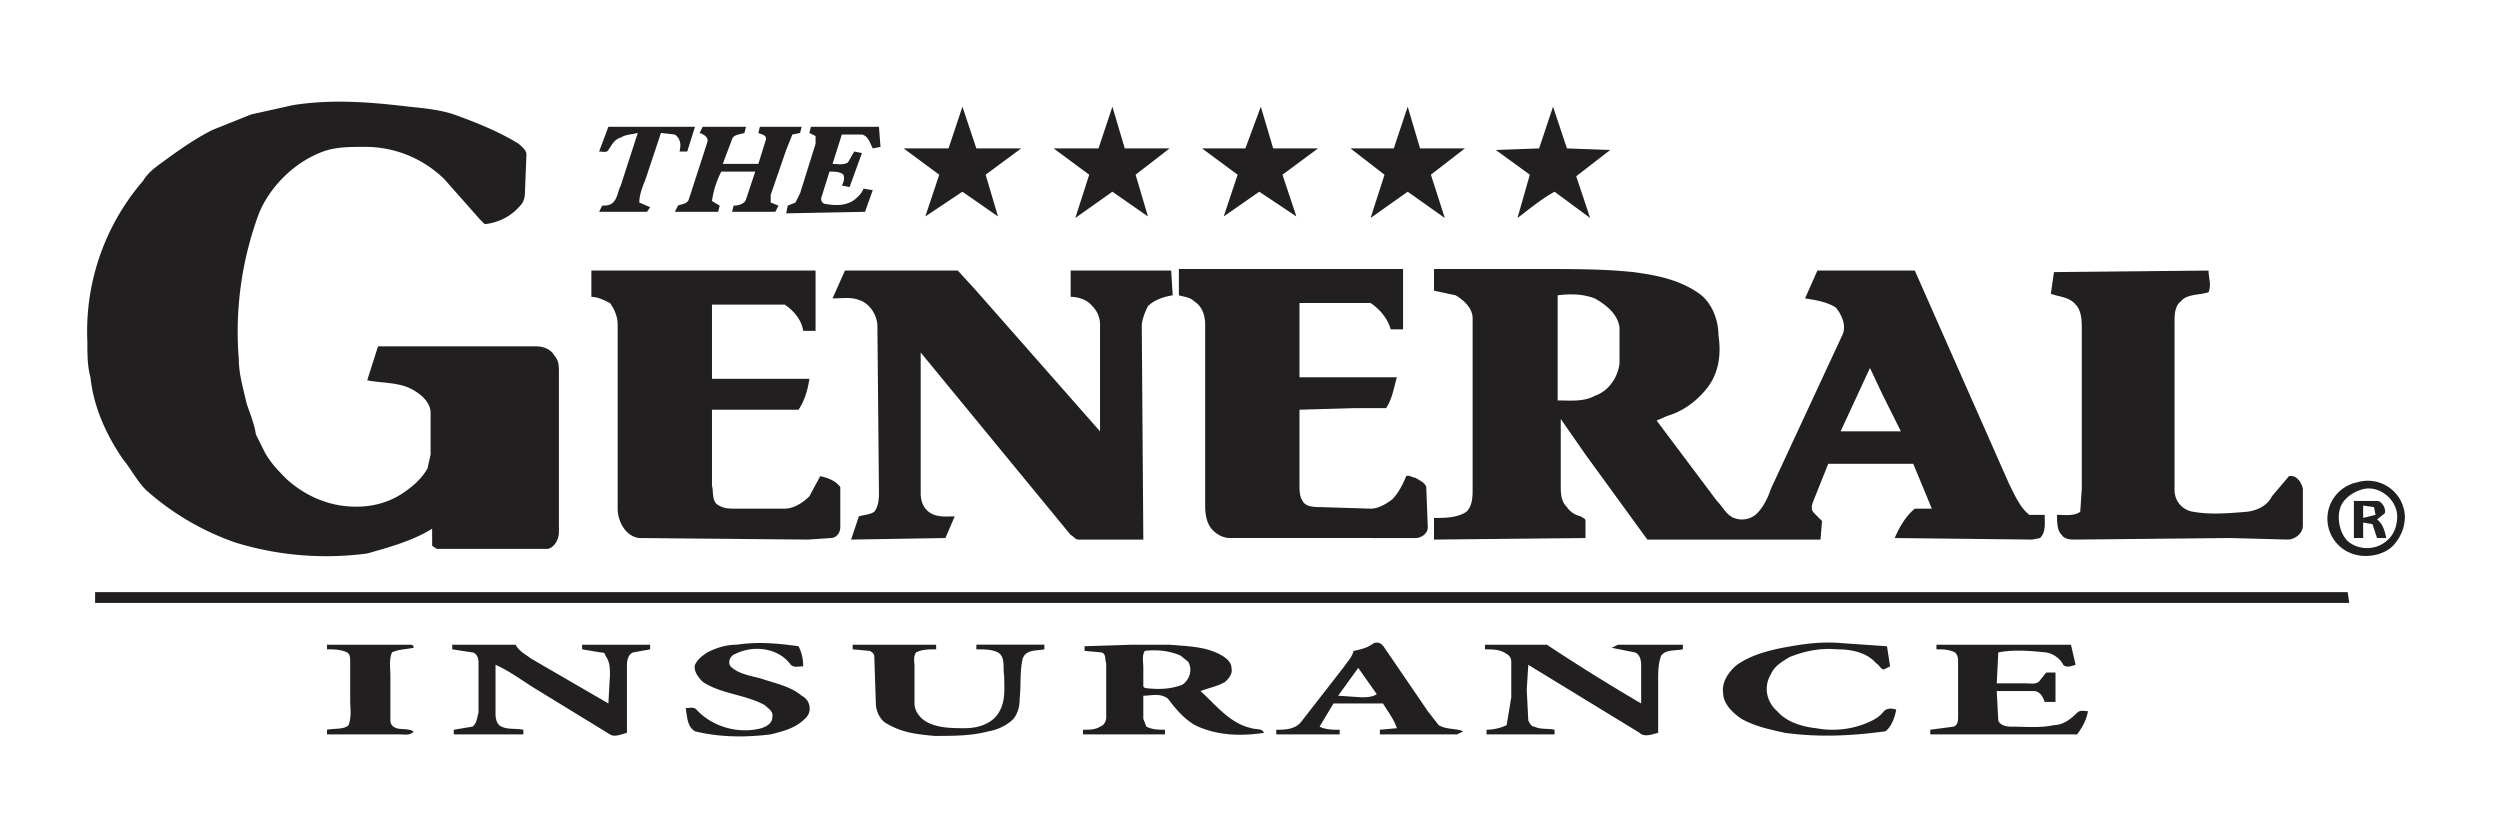
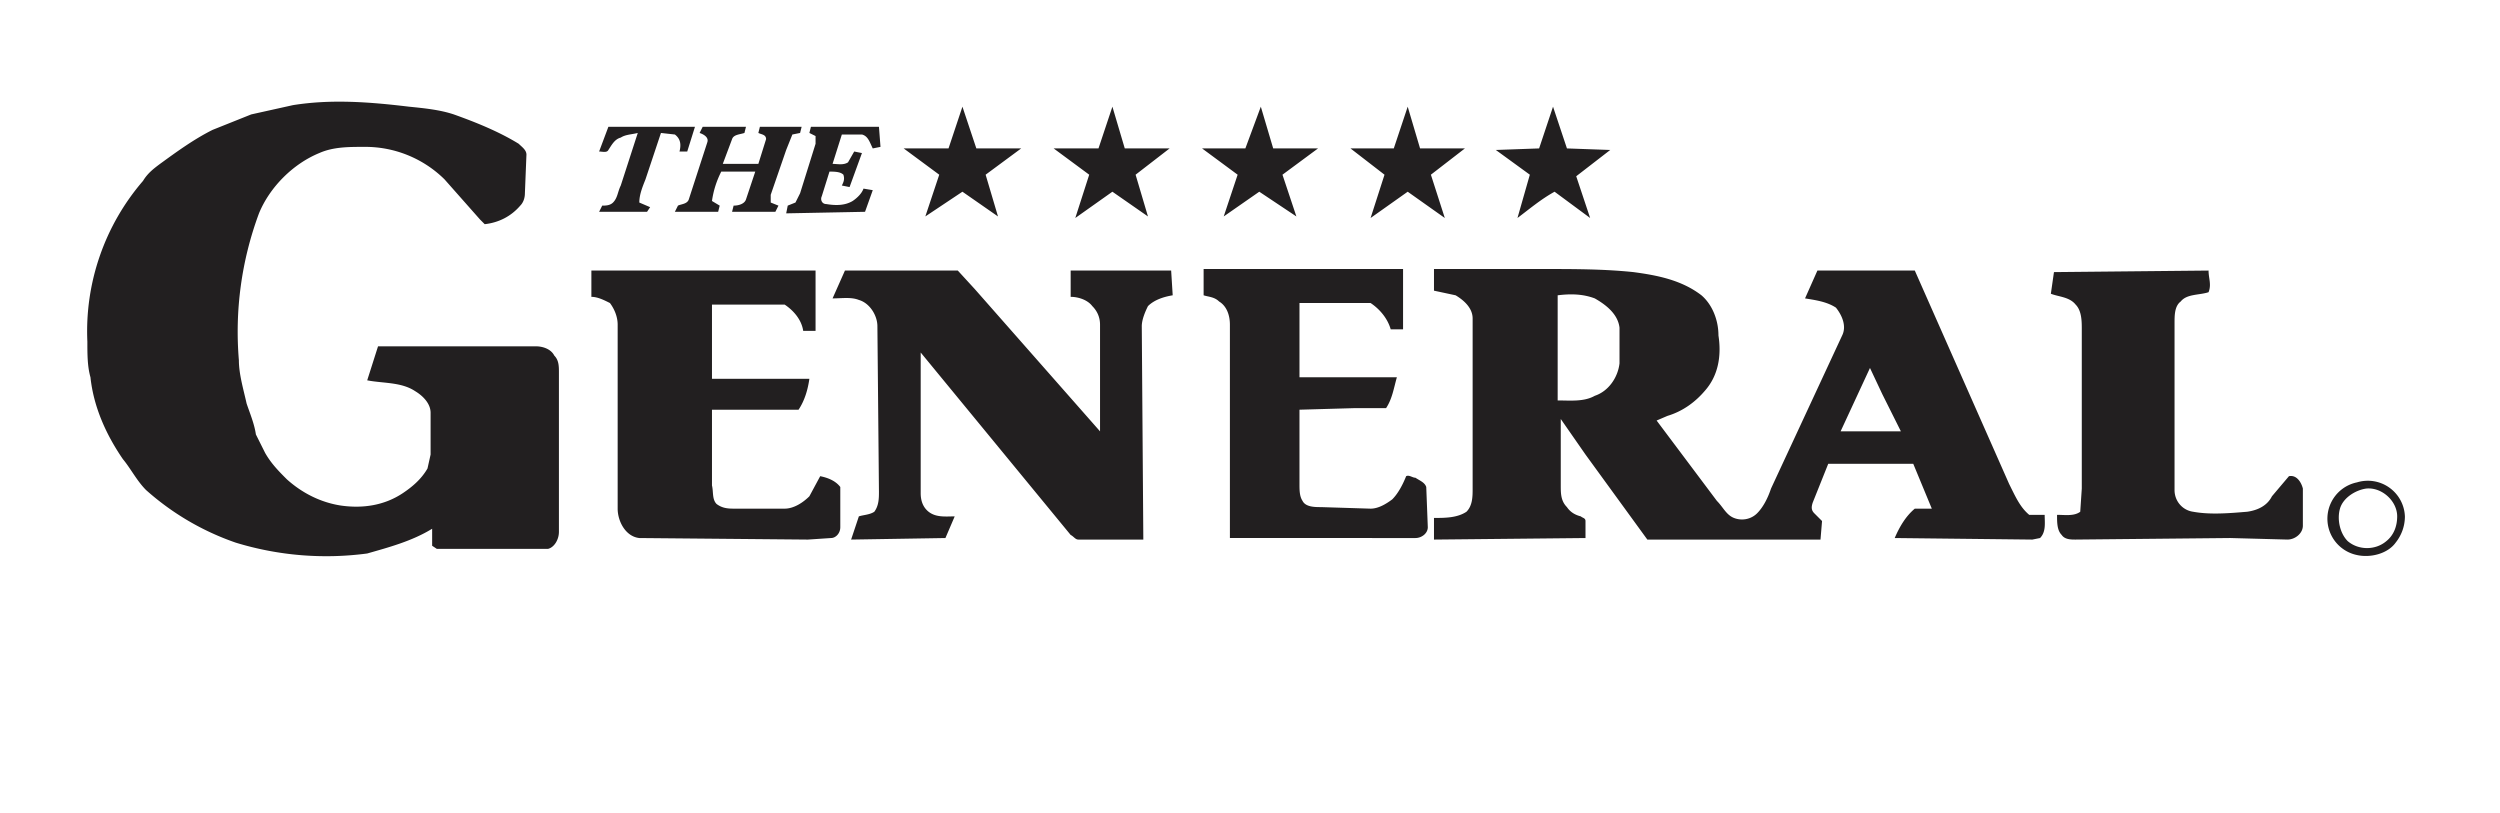
<svg xmlns="http://www.w3.org/2000/svg" width="2155" height="701" viewBox="0 0 1616 526" version="1">
  <g fill="#221f20">
-     <path d="M189 68c25-4 50-2 75 1 10 1 20 2 29 5 14 5 29 11 42 19 2 2 5 4 5 7l-1 25c0 3-1 6-3 8-6 7-14 11-23 12l-3-3-23-26a73 73 0 0 0-52-21c-10 0-20 0-29 4-17 7-32 22-39 39a220 220 0 0 0-13 95c0 9 3 19 5 28 2 6 5 13 6 20l6 12c4 7 9 12 14 17 10 9 22 15 35 17 14 2 28 0 40-8 6-4 12-9 16-16l2-9v-27c0-6-5-11-10-14-9-6-21-5-31-7l7-22h102c5 0 10 2 12 6 3 3 3 7 3 11v103c0 5-3 10-7 11h-72l-3-2v-11c-13 8-28 12-42 16a200 200 0 0 1-85-7 171 171 0 0 1-58-34c-6-6-10-14-15-20-11-16-19-34-21-53-2-7-2-15-2-23a149 149 0 0 1 36-104c3-5 7-8 11-11 11-8 22-16 34-22l25-10 27-6zM805 96l10-27 8 27h29l-23 17 9 27-24-16-23 16 9-27-23-17h28zM1004 69l9 27 28 1-22 17 9 27-23-17c-9 5-16 11-24 17l8-28-22-16 28-1 9-27zM613 96l9-27 9 27h29l-23 17 8 27-23-16-24 16 9-27-23-17h29zM719 69l8 27h29l-22 17 8 27-23-16-24 17 9-28-23-17h29l9-27zM910 69l8 27h29l-22 17 9 28-24-17-24 17 9-28-22-17h28l9-27zM393 82h56l-5 16h-5c1-4 1-8-3-11l-9-1-10 30c-2 5-4 10-4 15l7 3-2 3h-31l2-4c2 0 5 0 7-2 3-3 3-7 5-11l11-34c-4 1-8 1-11 3-4 1-6 5-8 8-1 2-4 1-6 1l6-16zM454 82h28l-1 4c-3 1-7 1-8 4l-6 16h23l5-16c0-3-3-3-5-4l1-4h27l-1 4-5 1-4 10-10 29v5l5 2-2 4h-28l1-4c3 0 7-1 8-4l6-18h-22c-3 6-5 12-6 19l5 3-1 4h-28l2-4c2-1 6-1 7-4l12-37c1-3-2-5-5-6l2-4zM524 82h44l1 13-5 1c-2-4-3-8-7-9h-13l-6 19c3 0 7 1 10-1l4-7 5 1-8 22-5-1c1-2 2-4 1-7-2-2-6-2-9-2l-5 16c-1 2 0 5 3 5 6 1 12 1 17-2 3-2 6-5 7-8l6 1-5 14-51 1 1-5 5-2 3-6 10-32v-5l-4-2 1-4zM546 175h73l11 12 81 92v-69c0-5-2-9-5-12-3-4-9-6-14-6v-17h65l1 16c-6 1-12 3-16 7-2 4-4 9-4 13l1 138h-42c-2 0-3-2-5-3l-97-118v91c0 4 1 8 4 11 5 5 12 4 18 4l-6 14-61 1 5-15c3-1 7-1 10-3 3-4 3-9 3-13l-1-107c0-7-5-15-12-17-5-2-11-1-17-1l8-18zM762 174h145v39h-8c-2-7-7-13-13-17h-46v48h63c-2 7-3 14-7 20h-21l-35 1v48c0 4 0 8 2 11 2 4 8 4 12 4l32 1c5 0 10-3 14-6 4-4 7-10 9-15 2-1 4 1 6 1 3 2 6 3 7 6l1 26c0 4-4 7-8 7H795c-4 0-8-2-11-5-4-4-5-10-5-16V210c0-6-2-12-7-15-3-3-7-3-10-4v-17zM927 174h71c19 0 39 0 58 2 15 2 31 5 44 15 7 6 11 16 11 26 2 13 0 26-9 36-6 7-14 13-24 16l-7 3 39 52c4 4 6 9 11 11s11 1 15-3 7-10 9-16l46-99c3-6 0-13-4-18-6-4-14-5-20-6l8-18h63l61 138c4 8 7 15 13 20h10c0 5 1 11-3 15l-5 1-89-1c3-7 7-14 13-19h11l-12-29h-55l-10 25c-1 3-1 5 1 7l5 5-1 12h-112l-40-55-16-23v43c0 5 0 10 4 14 2 3 5 5 9 6 1 1 3 1 3 3v11l-98 1v-14c7 0 15 0 21-4 4-4 4-10 4-15v-68-42c0-7-6-12-11-15l-14-3v-14m80 17v68c8 0 17 1 24-3 9-3 15-12 16-21v-23c-1-9-9-15-16-19-8-3-16-3-24-2m202 47l-19 41h39l-12-24-8-17zM382 175h145v39h-8c-1-7-6-13-12-17h-47v48h63c-1 7-3 14-7 20h-56v49c1 4 0 9 3 12 4 3 8 3 12 3h32c6 0 12-4 16-8l7-13c5 1 10 3 13 7v26c0 4-3 7-6 7l-15 1-109-1c-9-1-14-11-14-19V210c0-5-2-10-5-14-4-2-8-4-12-4v-17zM1328 176l100-1c0 5 2 9 0 14-6 2-14 1-18 6-4 3-4 9-4 14v108c0 7 5 13 12 14 11 2 23 1 35 0 7-1 13-4 16-10l11-13c5-1 8 4 9 8v24c0 5-5 9-10 9l-37-1-100 1c-3 0-7 0-9-3-3-3-3-8-3-13 5 0 11 1 15-2l1-15v-54-49c0-5 0-12-4-16-4-5-11-5-16-7l2-14zM1524 312a24 24 0 0 1 31 22c0 6-2 12-6 17-5 7-16 10-25 8a24 24 0 0 1 0-47m6 4c-7 1-15 6-17 13s0 16 5 21c7 6 18 6 25 0 5-4 7-10 7-16 0-10-10-19-20-18z" />
-     <path d="M1522 324h15c3 0 6 5 5 8l-5 4c4 3 5 8 6 12h-6l-3-9-6-1v10h-6v-24m6 3v8l8-2-1-5-7-1zM61 383h1457l1 7H61v-7zM476 417c13-2 26-1 40 1 2 4 3 8 3 13-3 0-6 1-8-1-8-11-24-13-36-7-3 1-5 5-3 8 5 5 13 6 20 8 9 3 19 5 26 11 6 3 7 11 2 15-6 6-14 8-22 10-16 2-33 2-49-2-5-3-5-9-6-15 3 0 5-1 7 1 10 11 27 16 42 12 3-1 7-3 7-7 1-4-3-6-5-8-13-7-28-7-40-15-3-3-6-7-5-11 2-4 5-6 8-8 6-3 12-5 19-5zM888 416c3-1 5 0 7 3l28 41 7 9c5 3 11 2 16 4l-4 2h-50v-3l11-1c-2-6-6-11-9-16h-32l-9 15c4 2 9 2 13 2v3h-41v-3c5 0 12 0 16-5l28-36c2-3 5-6 6-10 5-1 9-2 13-5m-23 34l15 1c3 0 7 0 10-2l-12-17-13 18zM1158 418c11-2 22-3 33-2l29 2 2 13-4 2c-2 0-3-3-5-4-6-7-16-9-25-9-11-1-21 1-31 5-5 3-10 6-12 11-5 8-3 18 4 24 6 7 16 10 25 11 11 2 22 1 32-3 5-2 9-4 12-8 2-2 5-2 8-1-1 5-3 11-7 14-22 3-43 4-65 1-9-2-19-4-28-9-6-4-12-10-12-17-1-7 4-14 9-18 10-7 23-10 35-12zM211 417h53c2 0 3 0 3 2-5 1-10 1-14 3-2 5-1 10-1 15v29c0 2 1 4 4 5s7 0 11 2c-2 3-6 2-9 2h-47v-3c5-1 11 0 14-3 2-6 1-11 1-16v-25c0-2 0-5-2-6-4-2-9-2-13-2v-3zM292 417h41c2 4 6 6 10 9l50 29 1-18c0-5 0-9-3-13 0-2-2-2-3-2l-12-2v-3h44v3l-11 2c-3 1-4 5-4 8v44c-4 1-8 3-11 1l-49-30c-8-5-16-11-25-15v32c0 3 1 7 4 8 4 2 9 1 14 2v3h-45v-3l12-2c3-2 3-6 4-9v-33c0-3-2-6-4-6l-13-2v-3zM551 417h54v3c-5 0-9 0-13 2-2 3-1 6-1 9v24c0 6 5 11 10 13 7 3 15 3 23 3s18-3 22-11c4-7 3-15 3-23-1-5 1-12-4-15-4-2-9-2-14-2v-3h44v3c-5 1-12 0-14 6-2 8-1 17-2 26 0 5-1 9-4 13-4 4-10 7-16 8-11 3-23 3-35 3-11-1-21-2-31-8-4-2-7-8-7-13l-1-30c0-2-1-3-3-4l-11-1v-3zM701 418l31-1h24c11 1 22 1 32 6 4 2 8 5 8 9 1 4-2 7-4 9-5 3-11 4-16 6 10 9 19 21 33 24 3 1 7 0 8 3-13 2-27 2-40-3-9-3-16-11-22-19-5-4-11-2-16-2v15l2 5c4 2 8 2 12 2v3h-53v-3c4 0 8 0 11-2 3-1 4-4 4-6v-35c-1-3 0-6-3-7l-11-1v-3m39 3c-2 3-1 7-1 11v12l1 1c8 1 16 1 24-2 5-3 7-10 4-15l-5-4c-7-3-15-4-23-3zM960 417h40a1297 1297 0 0 0 61 38v-25c0-3-1-7-4-8l-15-3 4-2h42v3c-5 1-11 0-14 4-2 5-2 11-2 16v34c-4 1-9 3-12 0l-54-33-18-11-1 16 1 20c1 2 2 4 4 4 4 2 9 1 13 2v3h-44v-3c4 0 9-1 13-3l3-18v-23c0-2-1-4-3-5-4-3-9-3-14-3v-3zM1252 417h87l3 13c-3 1-6 2-8 0-2-4-6-7-11-8-10-1-21-2-31 0l-1 20h19c3 0 7 1 9-2l4-5h6v19h-7c-1-3-3-7-7-7h-24l1 19c1 3 5 4 8 4 10 0 19 1 28-1 6 0 11-4 15-8 2-2 5-1 7-1-1 6-4 11-7 15h-95v-3l15-2c3-1 3-4 3-7v-34c0-3 0-5-2-7-4-2-8-2-12-2v-3z" />
+     <path d="M189 68c25-4 50-2 75 1 10 1 20 2 29 5 14 5 29 11 42 19 2 2 5 4 5 7l-1 25c0 3-1 6-3 8-6 7-14 11-23 12l-3-3-23-26a73 73 0 0 0-52-21c-10 0-20 0-29 4-17 7-32 22-39 39a220 220 0 0 0-13 95c0 9 3 19 5 28 2 6 5 13 6 20l6 12c4 7 9 12 14 17 10 9 22 15 35 17 14 2 28 0 40-8 6-4 12-9 16-16l2-9v-27c0-6-5-11-10-14-9-6-21-5-31-7l7-22h102c5 0 10 2 12 6 3 3 3 7 3 11v103c0 5-3 10-7 11h-72l-3-2v-11c-13 8-28 12-42 16a200 200 0 0 1-85-7 171 171 0 0 1-58-34c-6-6-10-14-15-20-11-16-19-34-21-53-2-7-2-15-2-23a149 149 0 0 1 36-104c3-5 7-8 11-11 11-8 22-16 34-22l25-10 27-6zM805 96l10-27 8 27h29l-23 17 9 27-24-16-23 16 9-27-23-17h28zM1004 69l9 27 28 1-22 17 9 27-23-17c-9 5-16 11-24 17l8-28-22-16 28-1 9-27zM613 96l9-27 9 27h29l-23 17 8 27-23-16-24 16 9-27-23-17h29zM719 69l8 27h29l-22 17 8 27-23-16-24 17 9-28-23-17h29l9-27zM910 69l8 27h29l-22 17 9 28-24-17-24 17 9-28-22-17h28l9-27zM393 82h56l-5 16h-5c1-4 1-8-3-11l-9-1-10 30c-2 5-4 10-4 15l7 3-2 3h-31l2-4c2 0 5 0 7-2 3-3 3-7 5-11l11-34c-4 1-8 1-11 3-4 1-6 5-8 8-1 2-4 1-6 1l6-16zM454 82h28l-1 4c-3 1-7 1-8 4l-6 16h23l5-16c0-3-3-3-5-4l1-4h27l-1 4-5 1-4 10-10 29v5l5 2-2 4h-28l1-4c3 0 7-1 8-4l6-18h-22c-3 6-5 12-6 19l5 3-1 4h-28l2-4c2-1 6-1 7-4l12-37c1-3-2-5-5-6l2-4zM524 82h44l1 13-5 1c-2-4-3-8-7-9h-13l-6 19c3 0 7 1 10-1l4-7 5 1-8 22-5-1c1-2 2-4 1-7-2-2-6-2-9-2l-5 16c-1 2 0 5 3 5 6 1 12 1 17-2 3-2 6-5 7-8l6 1-5 14-51 1 1-5 5-2 3-6 10-32v-5l-4-2 1-4zM546 175h73l11 12 81 92v-69c0-5-2-9-5-12-3-4-9-6-14-6v-17h65l1 16c-6 1-12 3-16 7-2 4-4 9-4 13l1 138h-42c-2 0-3-2-5-3l-97-118v91c0 4 1 8 4 11 5 5 12 4 18 4l-6 14-61 1 5-15c3-1 7-1 10-3 3-4 3-9 3-13l-1-107c0-7-5-15-12-17-5-2-11-1-17-1l8-18zM762 174h145v39h-8c-2-7-7-13-13-17h-46v48h63c-2 7-3 14-7 20h-21l-35 1v48c0 4 0 8 2 11 2 4 8 4 12 4l32 1c5 0 10-3 14-6 4-4 7-10 9-15 2-1 4 1 6 1 3 2 6 3 7 6l1 26c0 4-4 7-8 7H795V210c0-6-2-12-7-15-3-3-7-3-10-4v-17zM927 174h71c19 0 39 0 58 2 15 2 31 5 44 15 7 6 11 16 11 26 2 13 0 26-9 36-6 7-14 13-24 16l-7 3 39 52c4 4 6 9 11 11s11 1 15-3 7-10 9-16l46-99c3-6 0-13-4-18-6-4-14-5-20-6l8-18h63l61 138c4 8 7 15 13 20h10c0 5 1 11-3 15l-5 1-89-1c3-7 7-14 13-19h11l-12-29h-55l-10 25c-1 3-1 5 1 7l5 5-1 12h-112l-40-55-16-23v43c0 5 0 10 4 14 2 3 5 5 9 6 1 1 3 1 3 3v11l-98 1v-14c7 0 15 0 21-4 4-4 4-10 4-15v-68-42c0-7-6-12-11-15l-14-3v-14m80 17v68c8 0 17 1 24-3 9-3 15-12 16-21v-23c-1-9-9-15-16-19-8-3-16-3-24-2m202 47l-19 41h39l-12-24-8-17zM382 175h145v39h-8c-1-7-6-13-12-17h-47v48h63c-1 7-3 14-7 20h-56v49c1 4 0 9 3 12 4 3 8 3 12 3h32c6 0 12-4 16-8l7-13c5 1 10 3 13 7v26c0 4-3 7-6 7l-15 1-109-1c-9-1-14-11-14-19V210c0-5-2-10-5-14-4-2-8-4-12-4v-17zM1328 176l100-1c0 5 2 9 0 14-6 2-14 1-18 6-4 3-4 9-4 14v108c0 7 5 13 12 14 11 2 23 1 35 0 7-1 13-4 16-10l11-13c5-1 8 4 9 8v24c0 5-5 9-10 9l-37-1-100 1c-3 0-7 0-9-3-3-3-3-8-3-13 5 0 11 1 15-2l1-15v-54-49c0-5 0-12-4-16-4-5-11-5-16-7l2-14zM1524 312a24 24 0 0 1 31 22c0 6-2 12-6 17-5 7-16 10-25 8a24 24 0 0 1 0-47m6 4c-7 1-15 6-17 13s0 16 5 21c7 6 18 6 25 0 5-4 7-10 7-16 0-10-10-19-20-18z" />
  </g>
</svg>